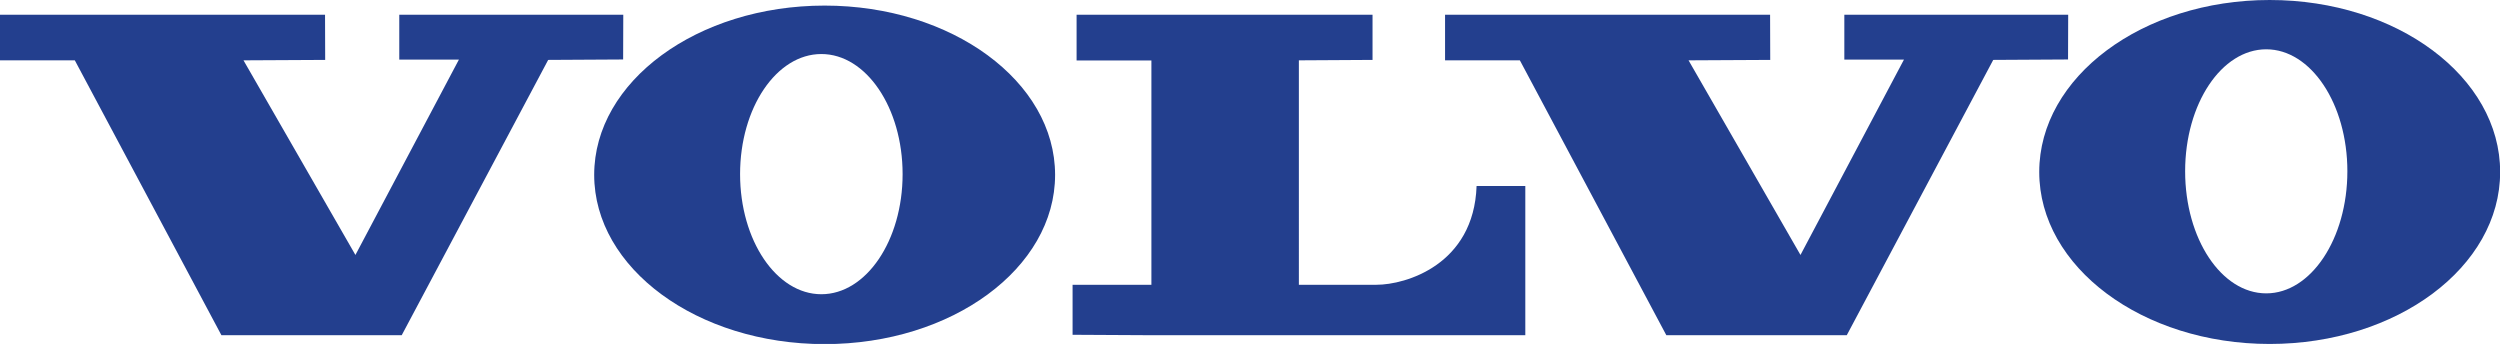
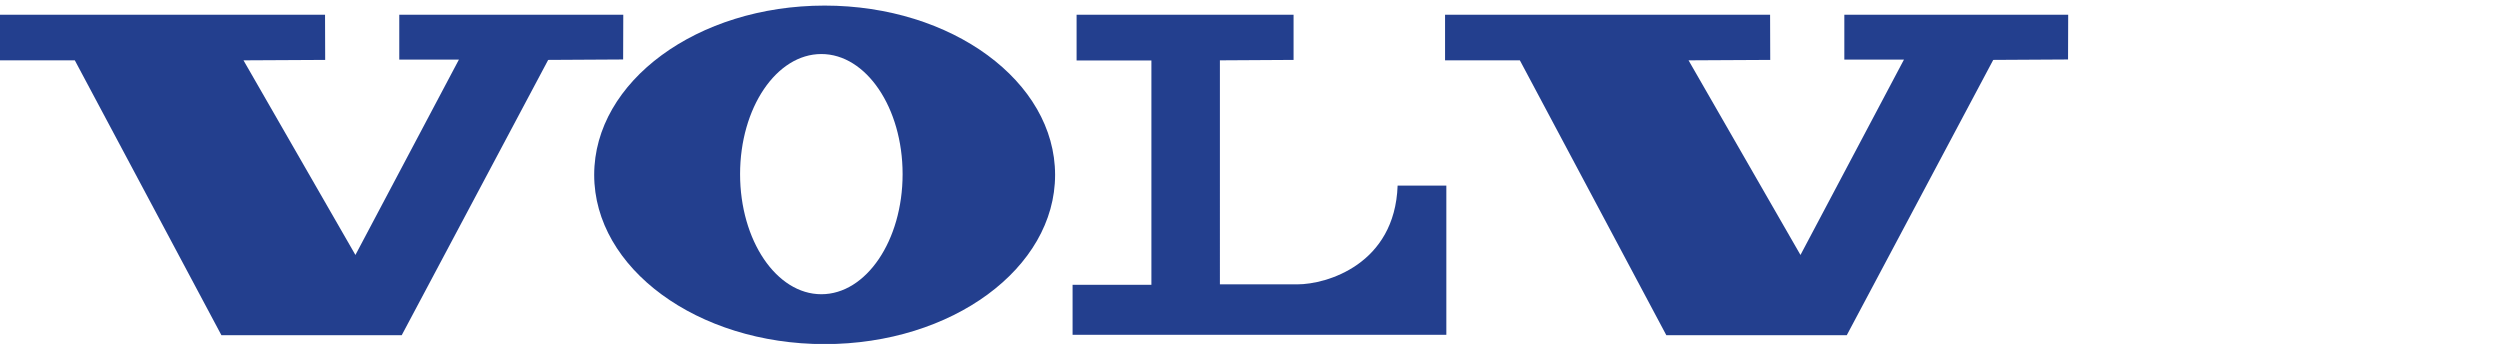
<svg xmlns="http://www.w3.org/2000/svg" id="Layer_2" data-name="Layer 2" viewBox="0 0 174.44 24">
  <defs>
    <style>      .cls-1 {        fill: #233f8e;        fill-rule: evenodd;      }    </style>
  </defs>
  <g id="Layer_1-2" data-name="Layer 1">
    <g id="Page_1" data-name="Page 1">
      <g id="Camada_1" data-name="Camada 1">
        <g id="g10">
          <polygon id="polygon12" class="cls-1" points="0 1.03 0 4.21 5.22 4.21 15.45 23.39 28.03 23.39 38.25 4.18 43.48 4.15 43.49 1.03 27.86 1.03 27.86 4.16 32.02 4.16 24.8 17.79 16.99 4.21 22.69 4.18 22.68 1.03 0 1.03" />
          <polygon id="polygon14" class="cls-1" points="100.83 1.03 100.83 4.21 106.05 4.21 116.27 23.39 128.86 23.39 139.08 4.18 144.3 4.15 144.31 1.03 128.69 1.03 128.69 4.16 132.85 4.16 125.63 17.79 117.82 4.21 123.52 4.18 123.51 1.03 100.83 1.03" />
-           <path id="path16" class="cls-1" d="M75.12,1.03v3.19h5.22v15.65s-5.5,0-5.5,0v3.49l5.51.03h26.08v-10.41h-3.4c-.19,5.51-4.97,6.89-6.98,6.89-1.84,0-5.42,0-5.42,0V4.21l5.14-.03V1.03h-20.67Z" />
+           <path id="path16" class="cls-1" d="M75.12,1.03v3.19h5.22v15.65s-5.5,0-5.5,0v3.49h26.08v-10.41h-3.4c-.19,5.51-4.97,6.89-6.98,6.89-1.84,0-5.42,0-5.42,0V4.21l5.14-.03V1.03h-20.67Z" />
          <path id="path18" class="cls-1" d="M57.31,20.53c-3.13,0-5.67-3.75-5.67-8.38s2.54-8.38,5.67-8.38,5.67,3.75,5.67,8.38-2.54,8.38-5.67,8.38h0ZM57.54.39c-8.88,0-16.08,5.29-16.08,11.81s7.2,11.81,16.08,11.81,16.08-5.29,16.08-11.81S66.41.39,57.54.39h0Z" />
-           <path id="path20" class="cls-1" d="M158.13,20.47c-3.13,0-5.66-3.81-5.66-8.52s2.54-8.51,5.66-8.51,5.66,3.81,5.66,8.51c0,4.7-2.54,8.52-5.66,8.52h0ZM158.37,0c-8.88,0-16.08,5.37-16.08,12s7.2,12,16.08,12,16.08-5.37,16.08-12-7.2-12-16.08-12h0Z" />
        </g>
      </g>
    </g>
  </g>
</svg>